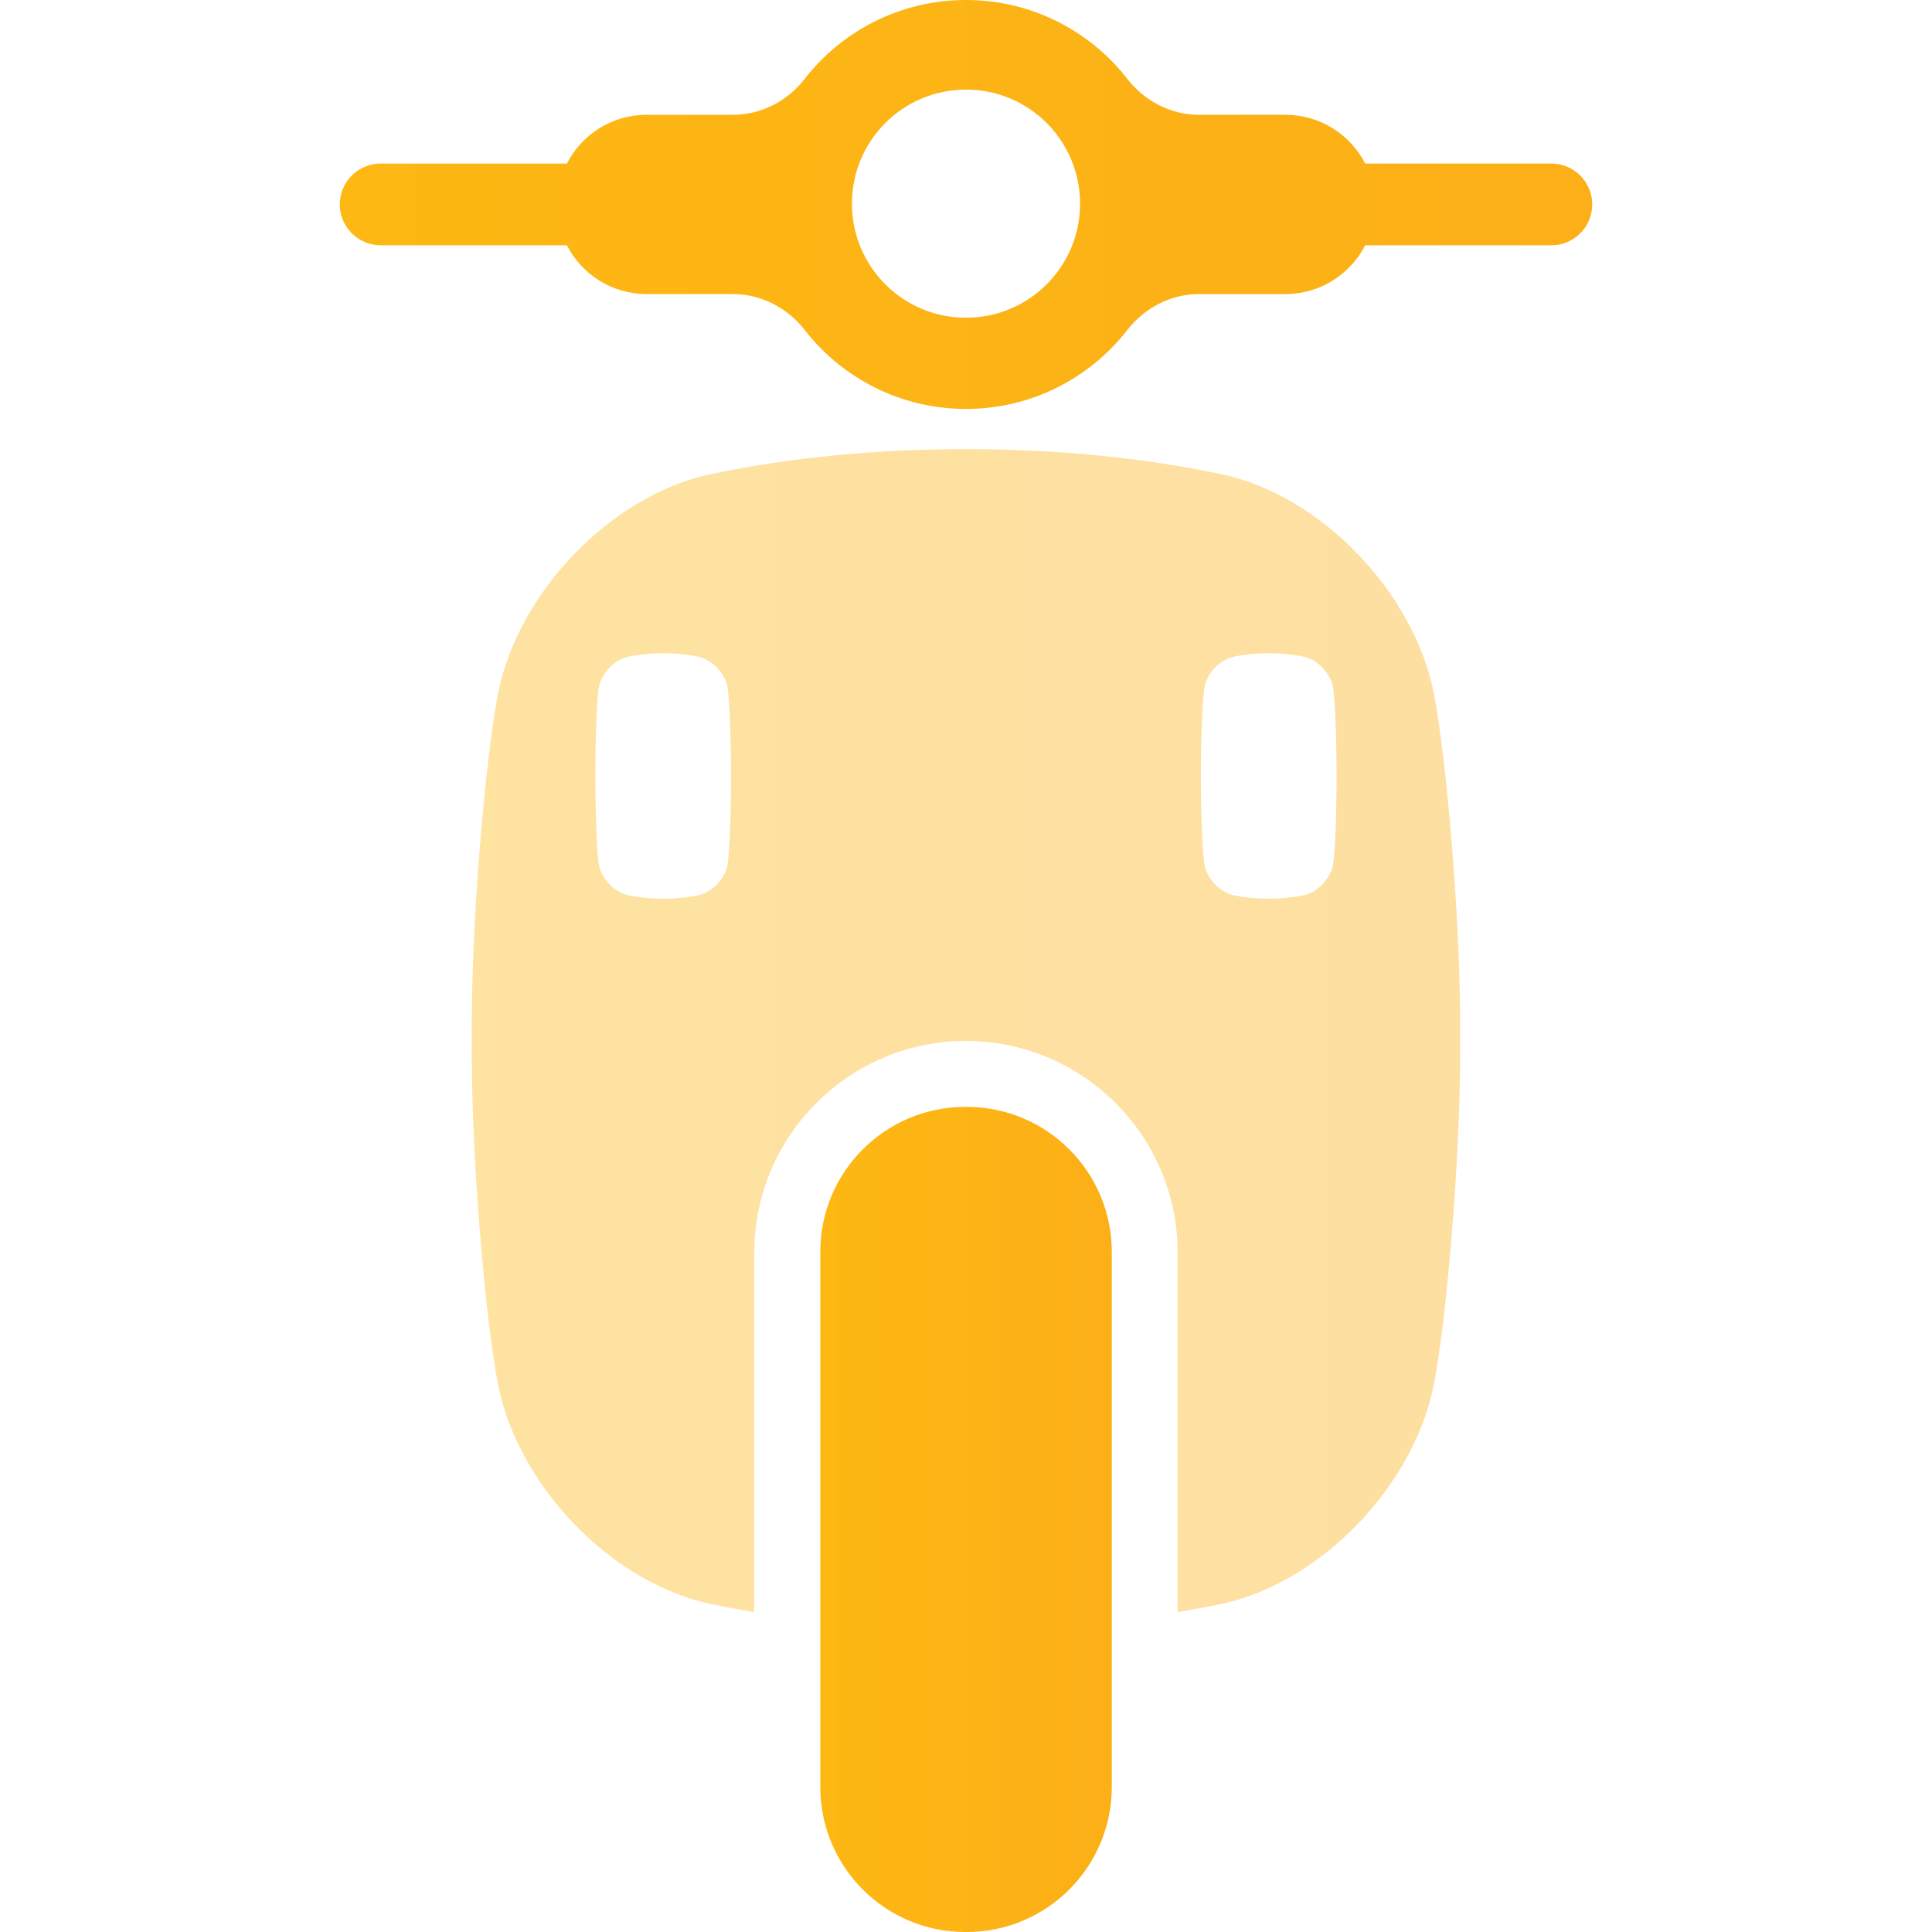
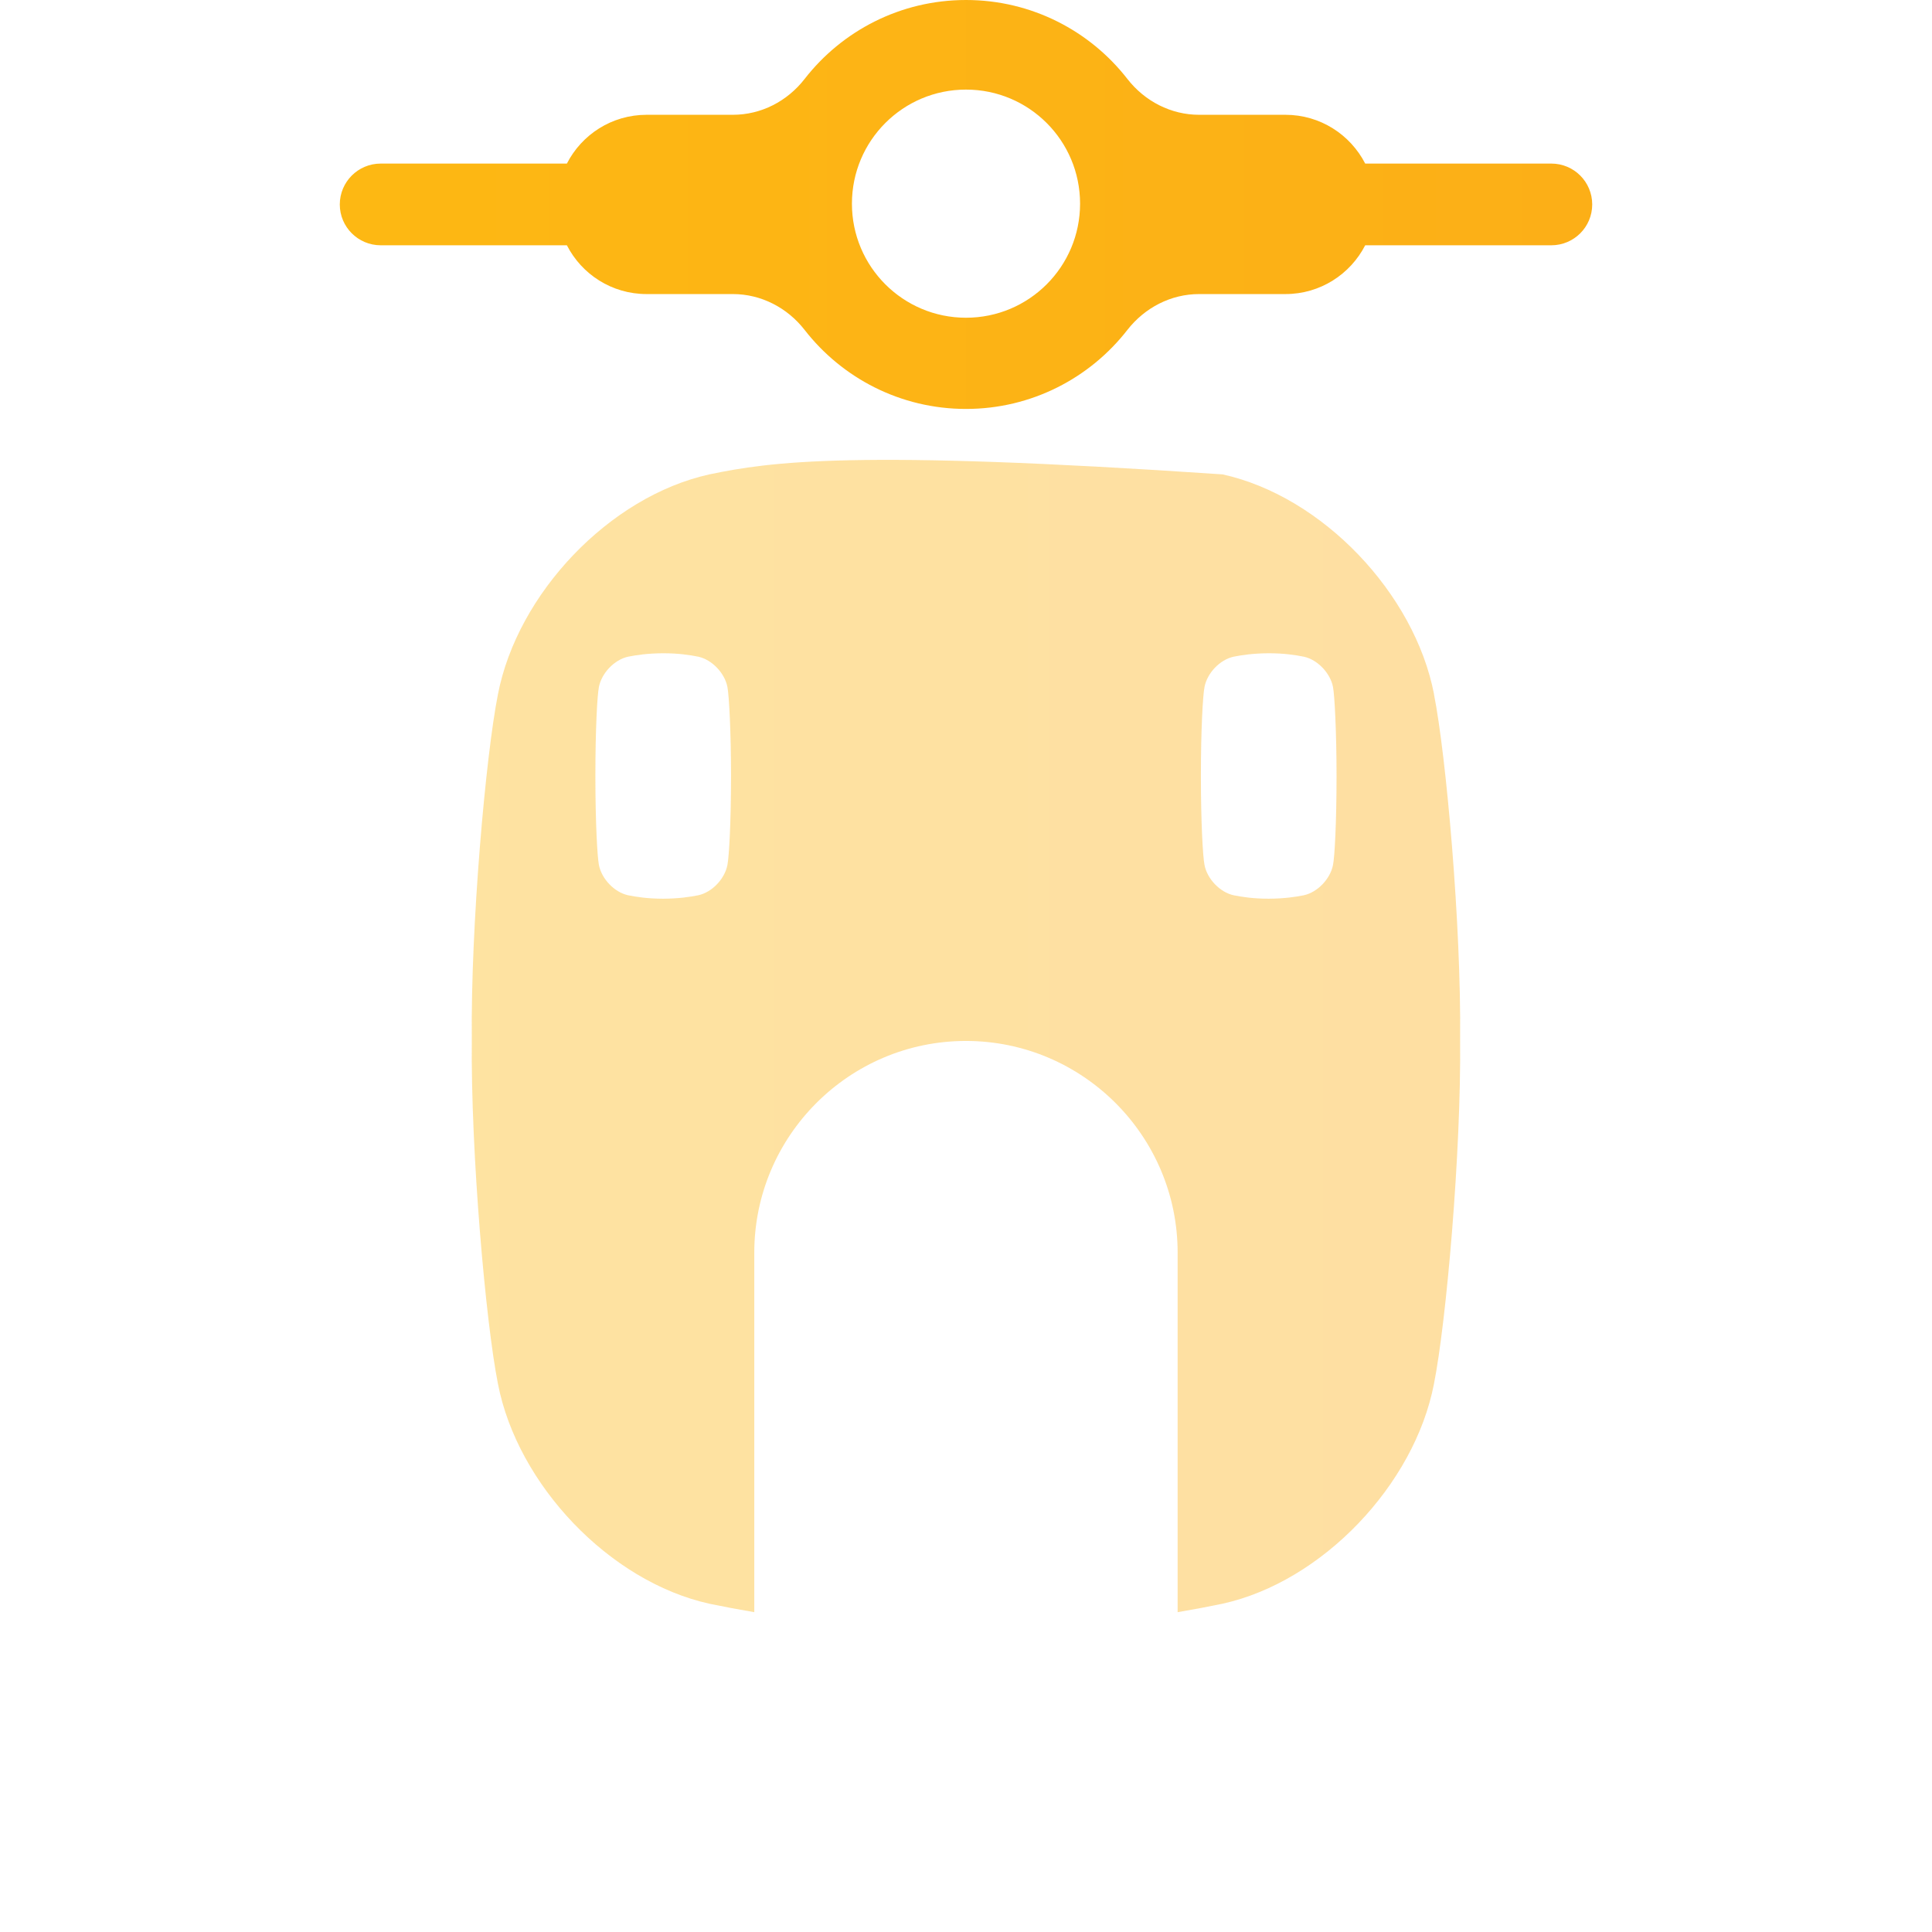
<svg xmlns="http://www.w3.org/2000/svg" width="24" height="24" viewBox="0 0 24 24" fill="none">
  <g clip-path="url(#clip0_10762_2024)">
-     <path d="M12.009 13.75H11.991C10.996 13.75 10.19 14.557 10.19 15.552V22.198C10.19 23.193 10.996 24 11.991 24H12.009C13.004 24 13.811 23.193 13.811 22.198V15.552C13.811 14.557 13.004 13.75 12.009 13.75Z" fill="url(#paint0_linear_10762_2024)" />
    <path d="M19.271 2.032H16.959C16.774 1.672 16.4 1.426 15.968 1.426H14.896C14.546 1.426 14.221 1.258 14.005 0.981C13.541 0.384 12.815 -0 12 -0C11.185 -0 10.459 0.384 9.995 0.981C9.78 1.258 9.455 1.426 9.104 1.426H8.032C7.6 1.426 7.226 1.672 7.042 2.032H4.729C4.449 2.032 4.221 2.259 4.221 2.54C4.221 2.82 4.449 3.047 4.729 3.047H7.042C7.226 3.407 7.6 3.653 8.032 3.653H9.104C9.454 3.653 9.78 3.822 9.995 4.098C10.459 4.695 11.185 5.08 12 5.08C12.815 5.08 13.541 4.695 14.005 4.098C14.221 3.822 14.545 3.653 14.896 3.653H15.968C16.4 3.653 16.774 3.407 16.959 3.047H19.271C19.552 3.047 19.779 2.82 19.779 2.54C19.779 2.259 19.552 2.032 19.271 2.032ZM12 3.947C11.217 3.947 10.583 3.313 10.583 2.53C10.583 1.747 11.217 1.113 12 1.113C12.783 1.113 13.417 1.747 13.417 2.53C13.417 3.313 12.783 3.947 12 3.947Z" fill="url(#paint1_linear_10762_2024)" />
-     <path opacity="0.4" d="M17.814 8.623C17.573 7.375 16.432 6.168 15.188 5.893C14.432 5.736 13.404 5.582 12 5.579C10.597 5.581 9.569 5.736 8.812 5.893C7.568 6.168 6.428 7.375 6.186 8.623C6.034 9.384 5.846 11.505 5.861 12.908C5.846 14.31 6.034 16.432 6.186 17.192C6.428 18.44 7.568 19.647 8.812 19.922C8.984 19.958 9.17 19.993 9.37 20.027V15.561C9.37 14.111 10.55 12.931 11.999 12.931C13.449 12.931 14.629 14.111 14.629 15.561V20.027C14.829 19.993 15.015 19.958 15.187 19.922C16.431 19.647 17.572 18.44 17.813 17.192C17.965 16.432 18.153 14.31 18.138 12.908C18.153 11.505 17.965 9.383 17.813 8.623H17.814ZM9.036 10.746C9.003 10.917 8.847 11.083 8.676 11.121C8.572 11.142 8.431 11.163 8.238 11.164C8.046 11.164 7.905 11.142 7.801 11.121C7.63 11.083 7.474 10.917 7.44 10.746C7.42 10.642 7.396 10.216 7.396 9.639C7.396 9.063 7.419 8.637 7.44 8.533C7.474 8.362 7.63 8.196 7.801 8.158C7.905 8.137 8.046 8.116 8.238 8.115C8.431 8.115 8.572 8.137 8.676 8.158C8.846 8.196 9.003 8.362 9.036 8.533C9.057 8.637 9.081 9.096 9.081 9.639C9.081 10.216 9.057 10.642 9.036 10.746ZM16.559 10.746C16.525 10.917 16.369 11.083 16.198 11.121C16.095 11.142 15.953 11.163 15.761 11.164C15.568 11.164 15.428 11.142 15.323 11.121C15.153 11.083 14.996 10.917 14.963 10.746C14.942 10.642 14.918 10.216 14.918 9.639C14.918 9.063 14.942 8.637 14.963 8.533C14.996 8.362 15.152 8.196 15.323 8.158C15.427 8.137 15.568 8.116 15.761 8.115C15.953 8.115 16.094 8.137 16.198 8.158C16.369 8.196 16.525 8.362 16.559 8.533C16.579 8.637 16.603 9.096 16.603 9.639C16.603 10.216 16.58 10.642 16.559 10.746Z" fill="url(#paint2_linear_10762_2024)" />
+     <path opacity="0.4" d="M17.814 8.623C17.573 7.375 16.432 6.168 15.188 5.893C10.597 5.581 9.569 5.736 8.812 5.893C7.568 6.168 6.428 7.375 6.186 8.623C6.034 9.384 5.846 11.505 5.861 12.908C5.846 14.31 6.034 16.432 6.186 17.192C6.428 18.44 7.568 19.647 8.812 19.922C8.984 19.958 9.17 19.993 9.37 20.027V15.561C9.37 14.111 10.55 12.931 11.999 12.931C13.449 12.931 14.629 14.111 14.629 15.561V20.027C14.829 19.993 15.015 19.958 15.187 19.922C16.431 19.647 17.572 18.44 17.813 17.192C17.965 16.432 18.153 14.31 18.138 12.908C18.153 11.505 17.965 9.383 17.813 8.623H17.814ZM9.036 10.746C9.003 10.917 8.847 11.083 8.676 11.121C8.572 11.142 8.431 11.163 8.238 11.164C8.046 11.164 7.905 11.142 7.801 11.121C7.63 11.083 7.474 10.917 7.44 10.746C7.42 10.642 7.396 10.216 7.396 9.639C7.396 9.063 7.419 8.637 7.44 8.533C7.474 8.362 7.63 8.196 7.801 8.158C7.905 8.137 8.046 8.116 8.238 8.115C8.431 8.115 8.572 8.137 8.676 8.158C8.846 8.196 9.003 8.362 9.036 8.533C9.057 8.637 9.081 9.096 9.081 9.639C9.081 10.216 9.057 10.642 9.036 10.746ZM16.559 10.746C16.525 10.917 16.369 11.083 16.198 11.121C16.095 11.142 15.953 11.163 15.761 11.164C15.568 11.164 15.428 11.142 15.323 11.121C15.153 11.083 14.996 10.917 14.963 10.746C14.942 10.642 14.918 10.216 14.918 9.639C14.918 9.063 14.942 8.637 14.963 8.533C14.996 8.362 15.152 8.196 15.323 8.158C15.427 8.137 15.568 8.116 15.761 8.115C15.953 8.115 16.094 8.137 16.198 8.158C16.369 8.196 16.525 8.362 16.559 8.533C16.579 8.637 16.603 9.096 16.603 9.639C16.603 10.216 16.58 10.642 16.559 10.746Z" fill="url(#paint2_linear_10762_2024)" />
  </g>
  <defs>
    <linearGradient id="paint0_linear_10762_2024" x1="10.19" y1="18.875" x2="13.811" y2="18.875" gradientUnits="userSpaceOnUse">
      <stop stop-color="#FDB813" />
      <stop offset="1" stop-color="#FCAF17" />
    </linearGradient>
    <linearGradient id="paint1_linear_10762_2024" x1="4.221" y1="2.54" x2="19.779" y2="2.54" gradientUnits="userSpaceOnUse">
      <stop stop-color="#FDB813" />
      <stop offset="1" stop-color="#FCAF17" />
    </linearGradient>
    <linearGradient id="paint2_linear_10762_2024" x1="5.86" y1="12.803" x2="18.139" y2="12.803" gradientUnits="userSpaceOnUse">
      <stop stop-color="#FDB813" />
      <stop offset="1" stop-color="#FCAF17" />
    </linearGradient>
    <clipPath id="clip0_10762_2024">
      <rect width="24" height="24" fill="white" />
    </clipPath>
  </defs>
</svg>